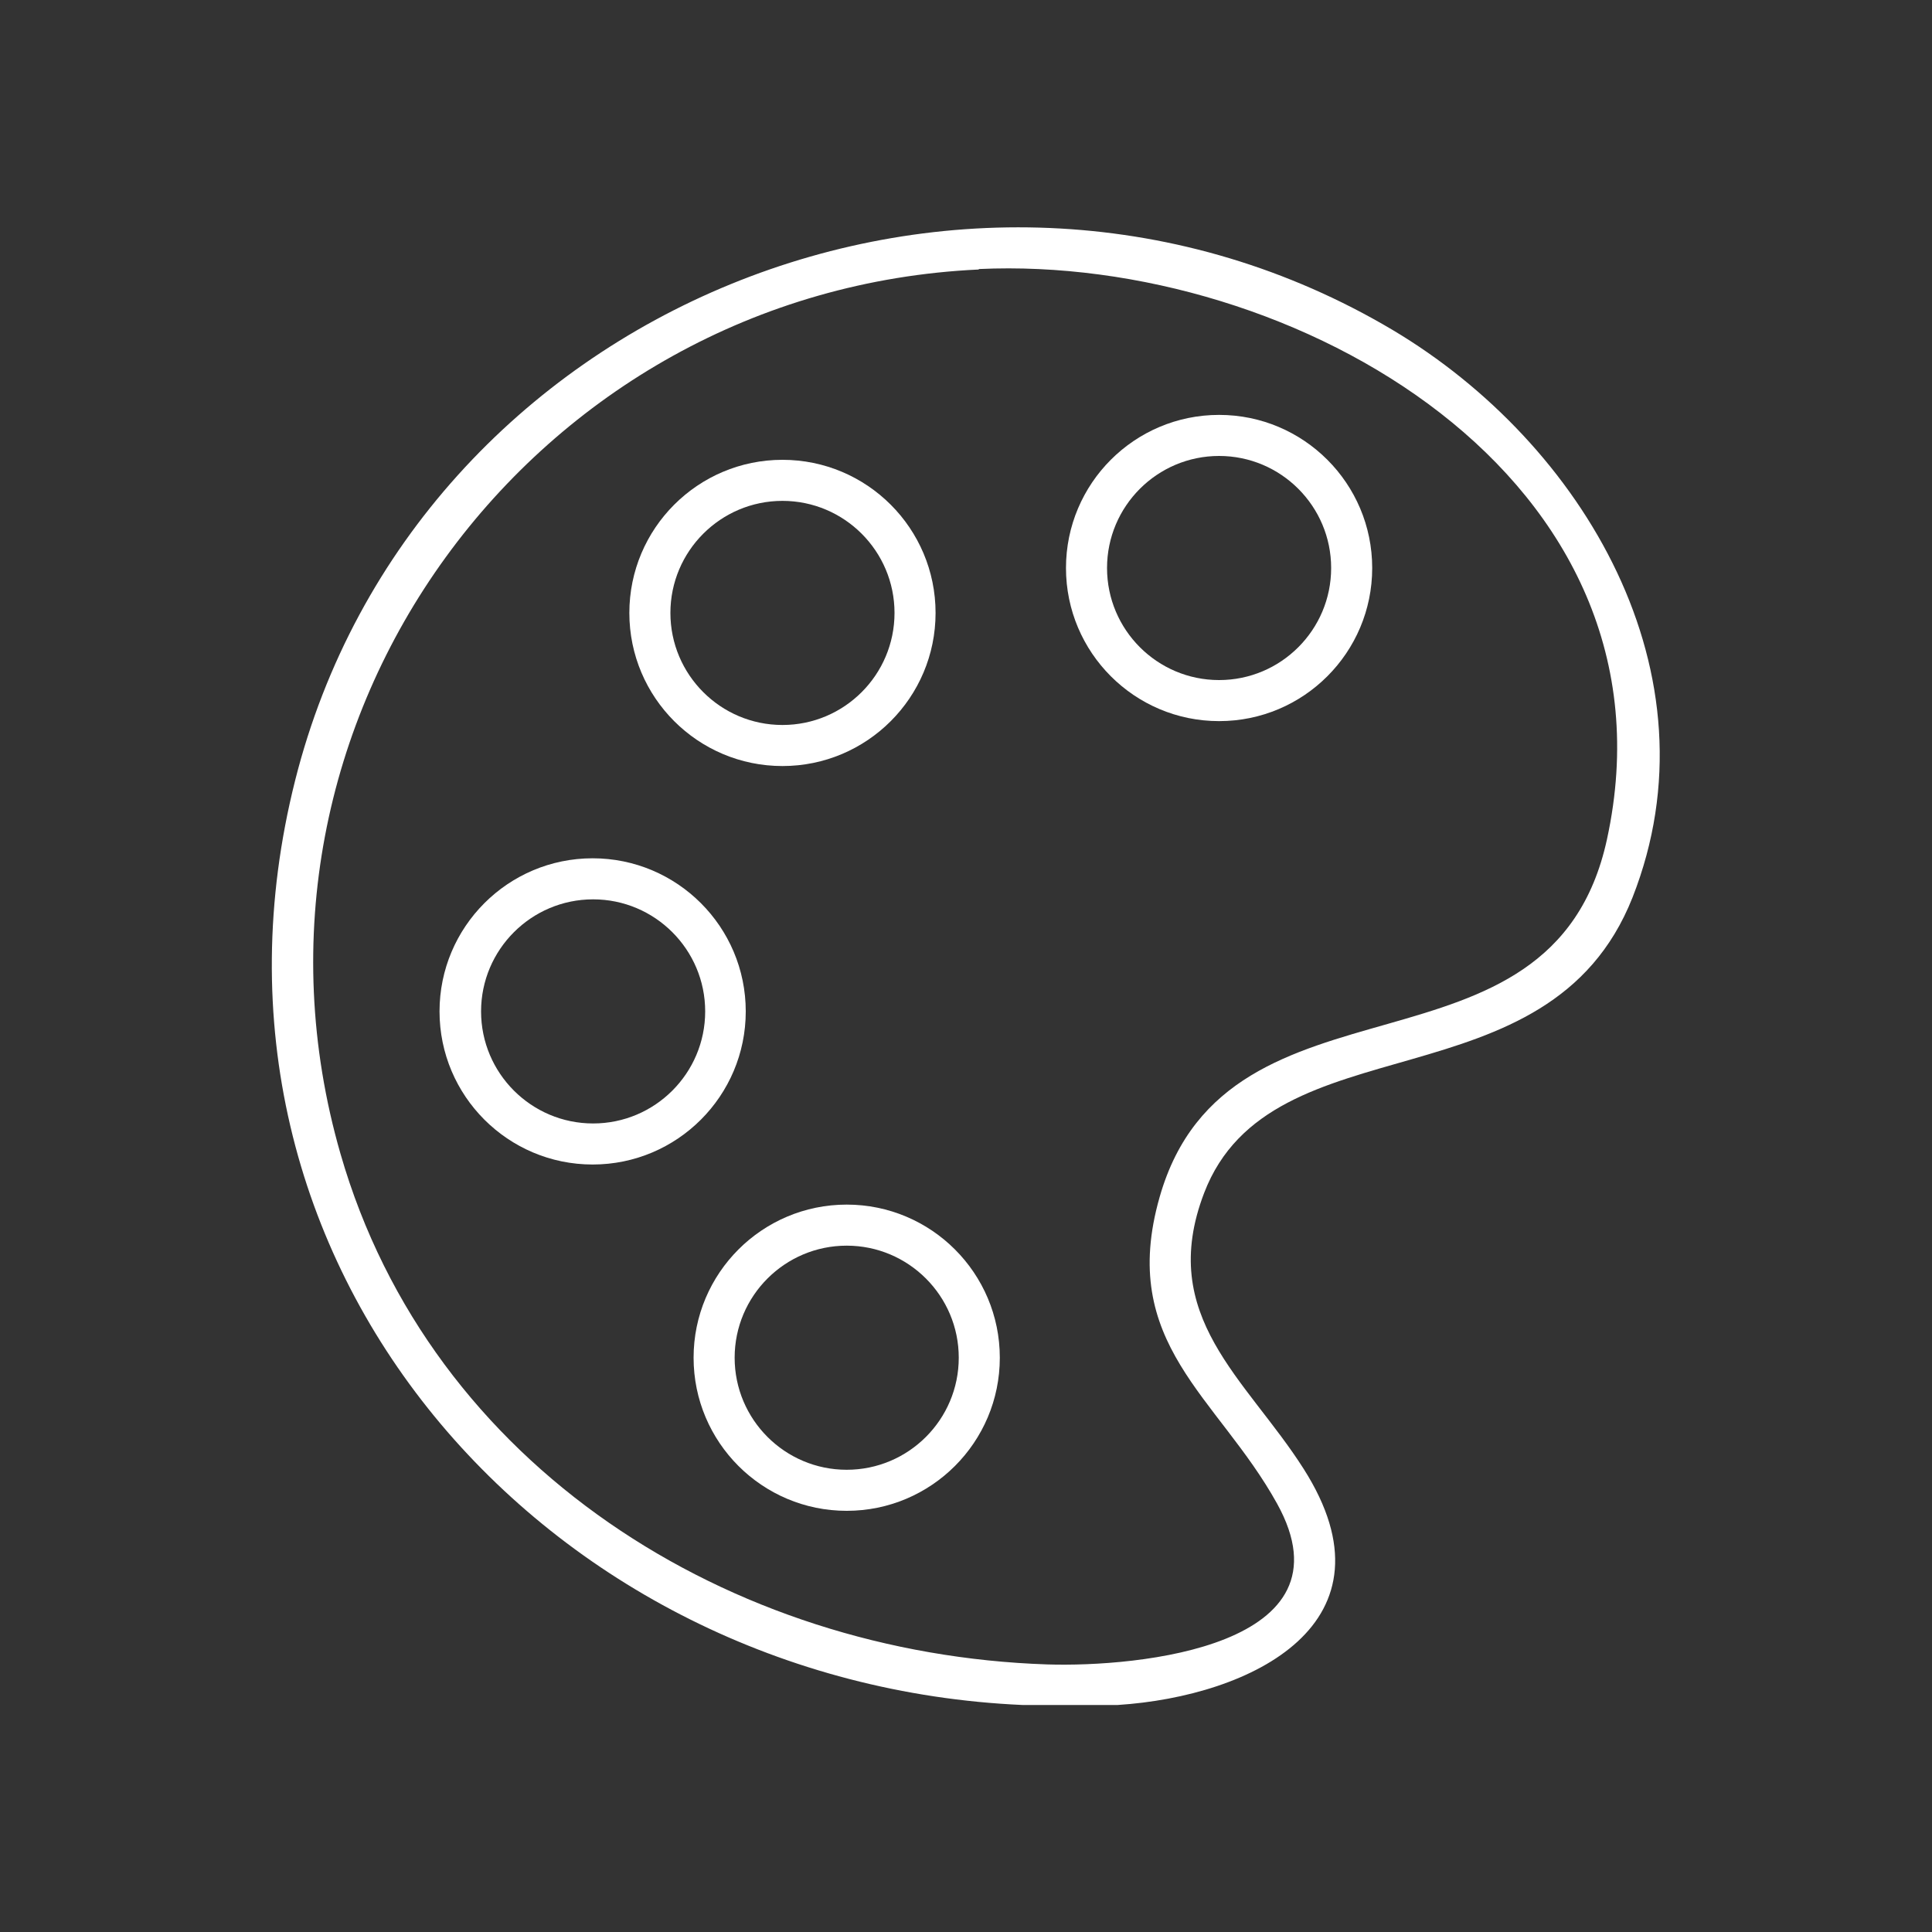
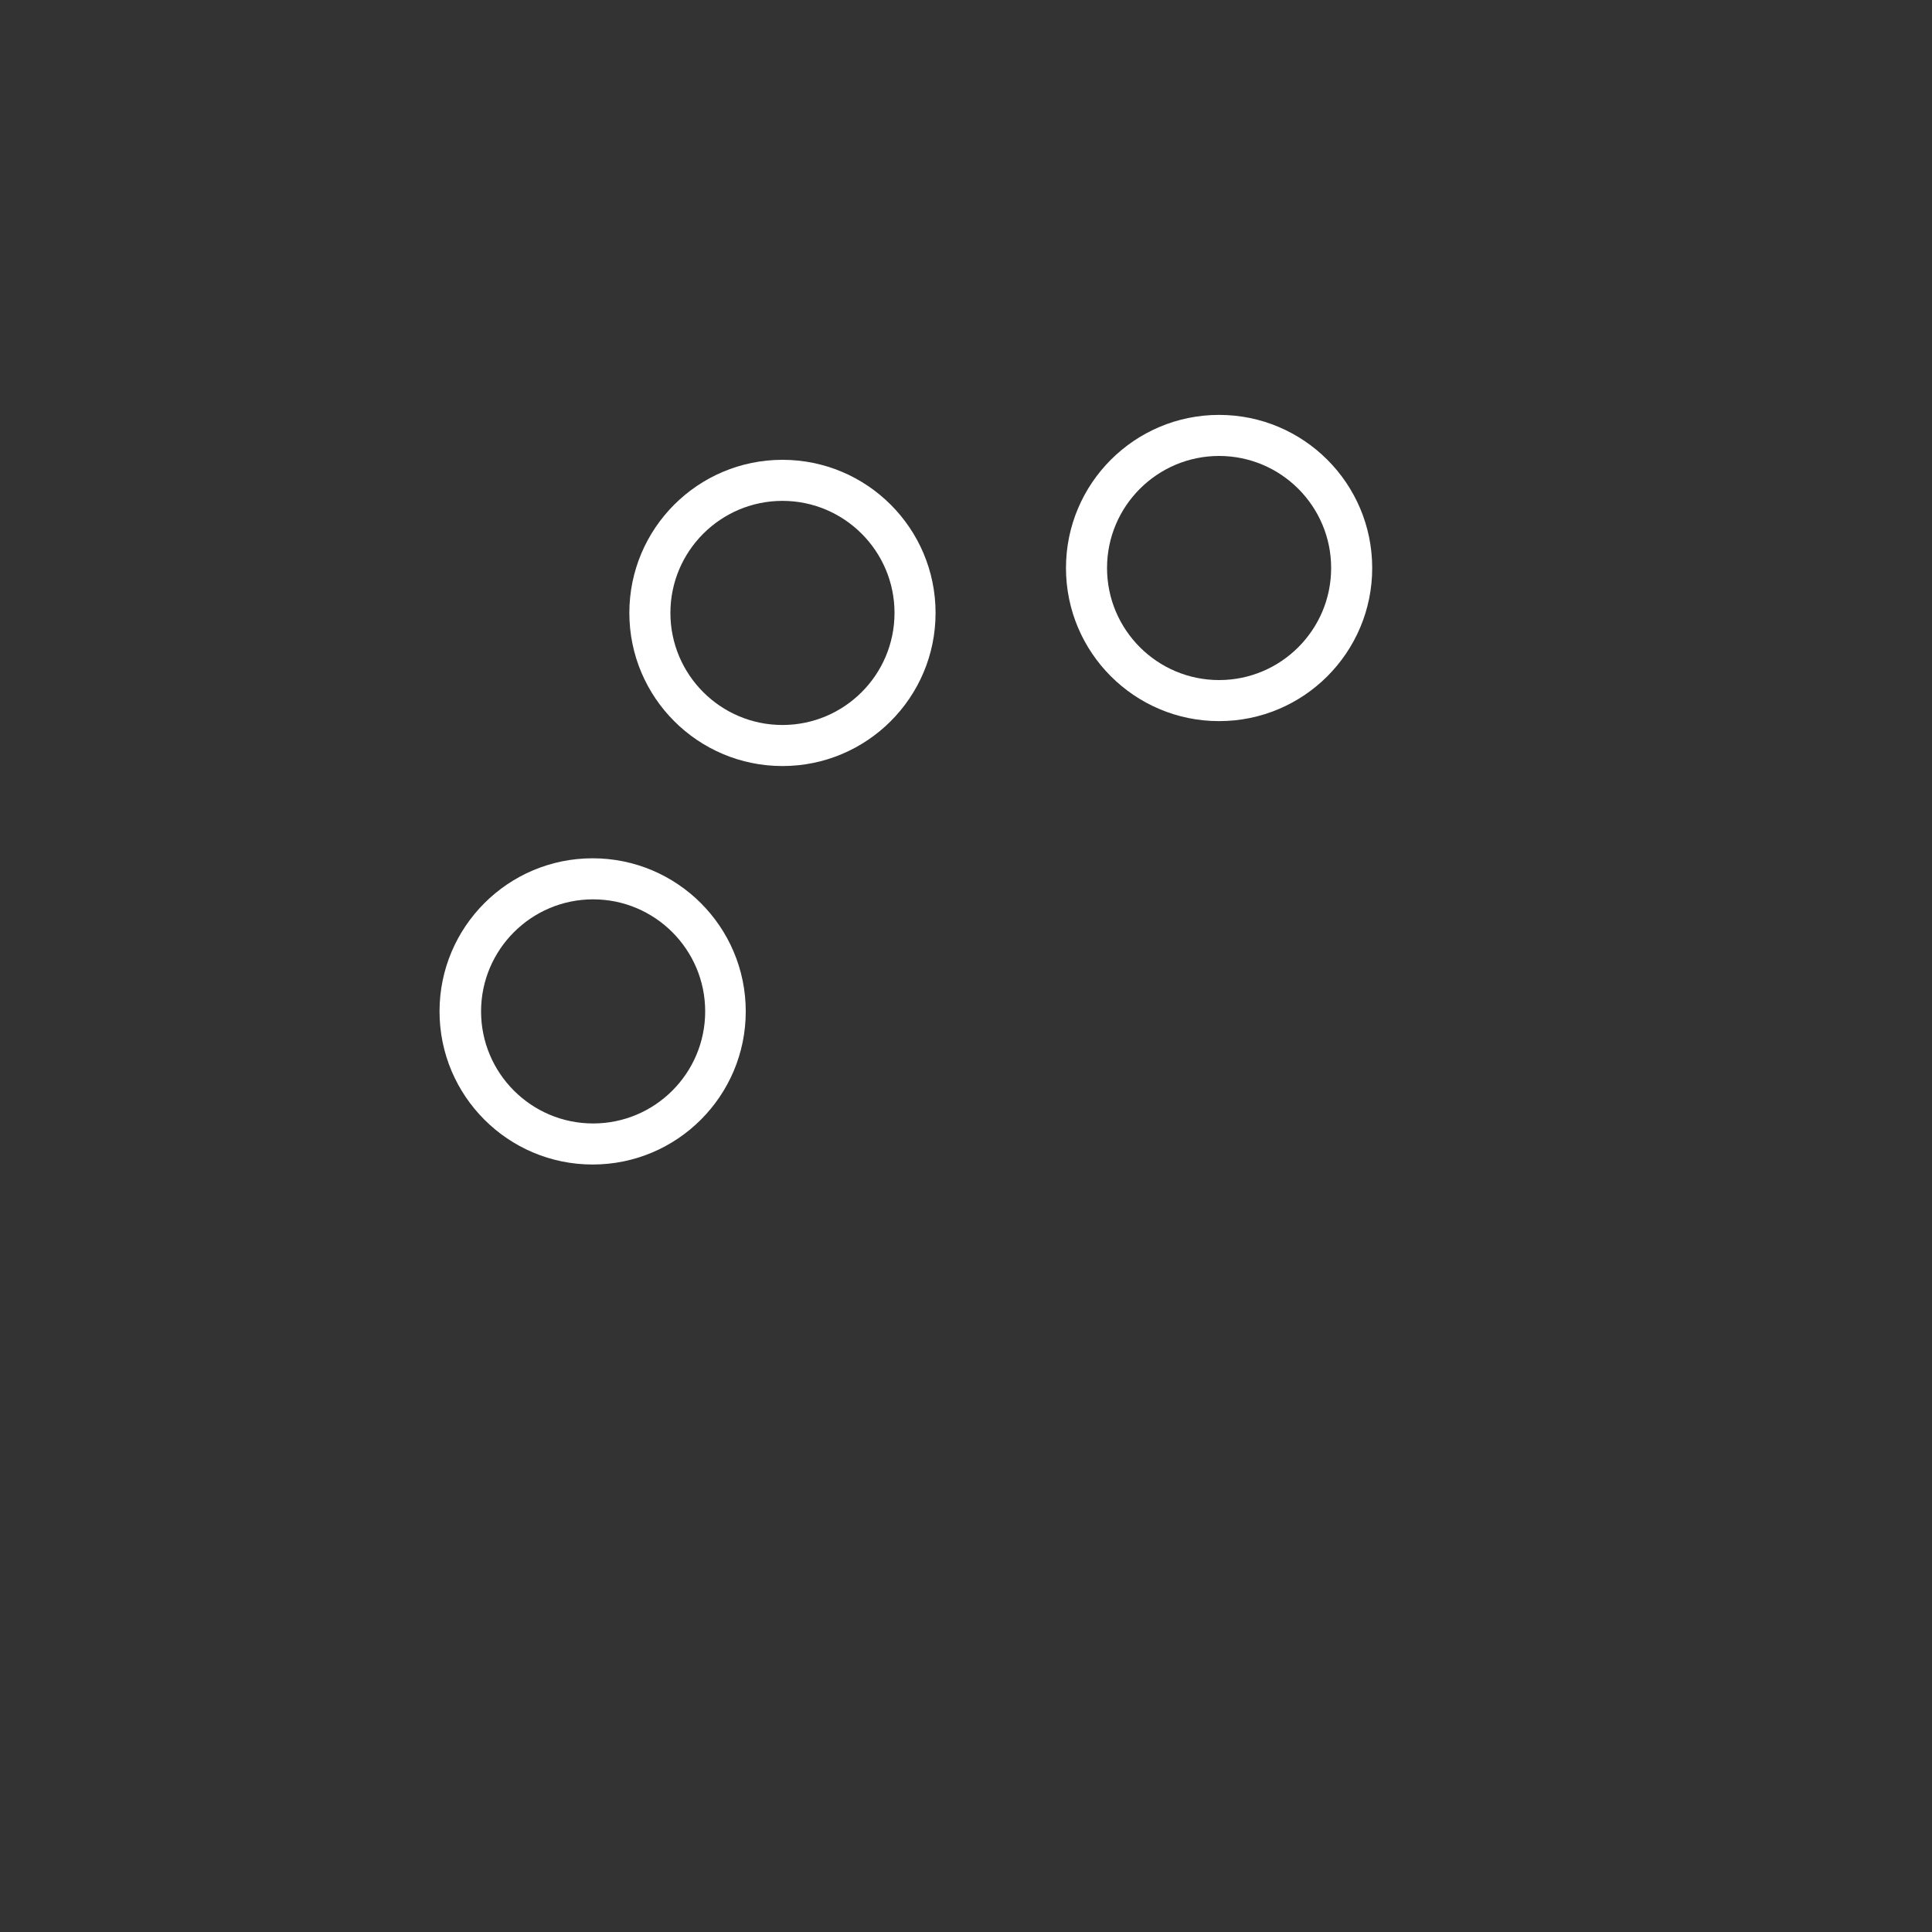
<svg xmlns="http://www.w3.org/2000/svg" id="Capa_1" version="1.1" viewBox="0 0 400 400">
  <rect x="0" y="0" width="400" height="400" fill="#333333" stroke="none" />
-   <path d="M231.4,353h-19.7c-98.8-4.4-175.8-91.3-150.6-191.4C85.8,63.5,201.3,16.7,288.3,68.3c39.5,23.5,67.9,71.2,49.7,117.5-17.4,44-74.8,24.9-88.7,61.2-9.8,25.6,8.7,38.4,20.6,57.1,20.3,31.9-10.7,47.1-38.5,48.9h0ZM202.6,55.8c-92.3,4.3-157.9,93.6-132.1,183.1,18.7,64.9,80.7,103.5,146.3,105.7,18.8.6,64-3.7,47.6-33.3-12.3-22.2-33-33.1-24.3-63.5,14.2-49.7,81.1-21.2,92.6-74,16.3-74.9-64.9-121.1-130-118.1h0Z" fill="#fff" />
  <path d="M154.4,209.4c0,17.5-14.2,31.7-31.7,31.7s-31.7-14.2-31.7-31.7,14.2-31.7,31.7-31.7,31.7,14.2,31.7,31.7ZM146,209.4c0-12.8-10.4-23.2-23.2-23.2s-23.2,10.4-23.2,23.2,10.4,23.2,23.2,23.2,23.2-10.4,23.2-23.2Z" fill="#fff" />
-   <path d="M207,281.1c0,17.5-14.2,31.7-31.7,31.7s-31.7-14.2-31.7-31.7,14.2-31.7,31.7-31.7,31.7,14.2,31.7,31.7ZM198.5,281.1c0-12.8-10.4-23.2-23.2-23.2s-23.2,10.4-23.2,23.2,10.4,23.2,23.2,23.2,23.2-10.4,23.2-23.2Z" fill="#fff" />
  <path d="M193.7,126.9c0,17.5-14.2,31.7-31.7,31.7s-31.7-14.2-31.7-31.7,14.2-31.7,31.7-31.7,31.7,14.2,31.7,31.7h0ZM185.2,126.9c0-12.8-10.4-23.2-23.2-23.2s-23.2,10.4-23.2,23.2,10.4,23.2,23.2,23.2,23.2-10.4,23.2-23.2Z" fill="#fff" />
  <path d="M284.1,117.6c0,17.5-14.2,31.7-31.7,31.7s-31.7-14.2-31.7-31.7,14.2-31.7,31.7-31.7,31.7,14.2,31.7,31.7ZM275.6,117.6c0-12.8-10.4-23.2-23.2-23.2s-23.2,10.4-23.2,23.2,10.4,23.2,23.2,23.2,23.2-10.4,23.2-23.2Z" fill="#fff" />
</svg>